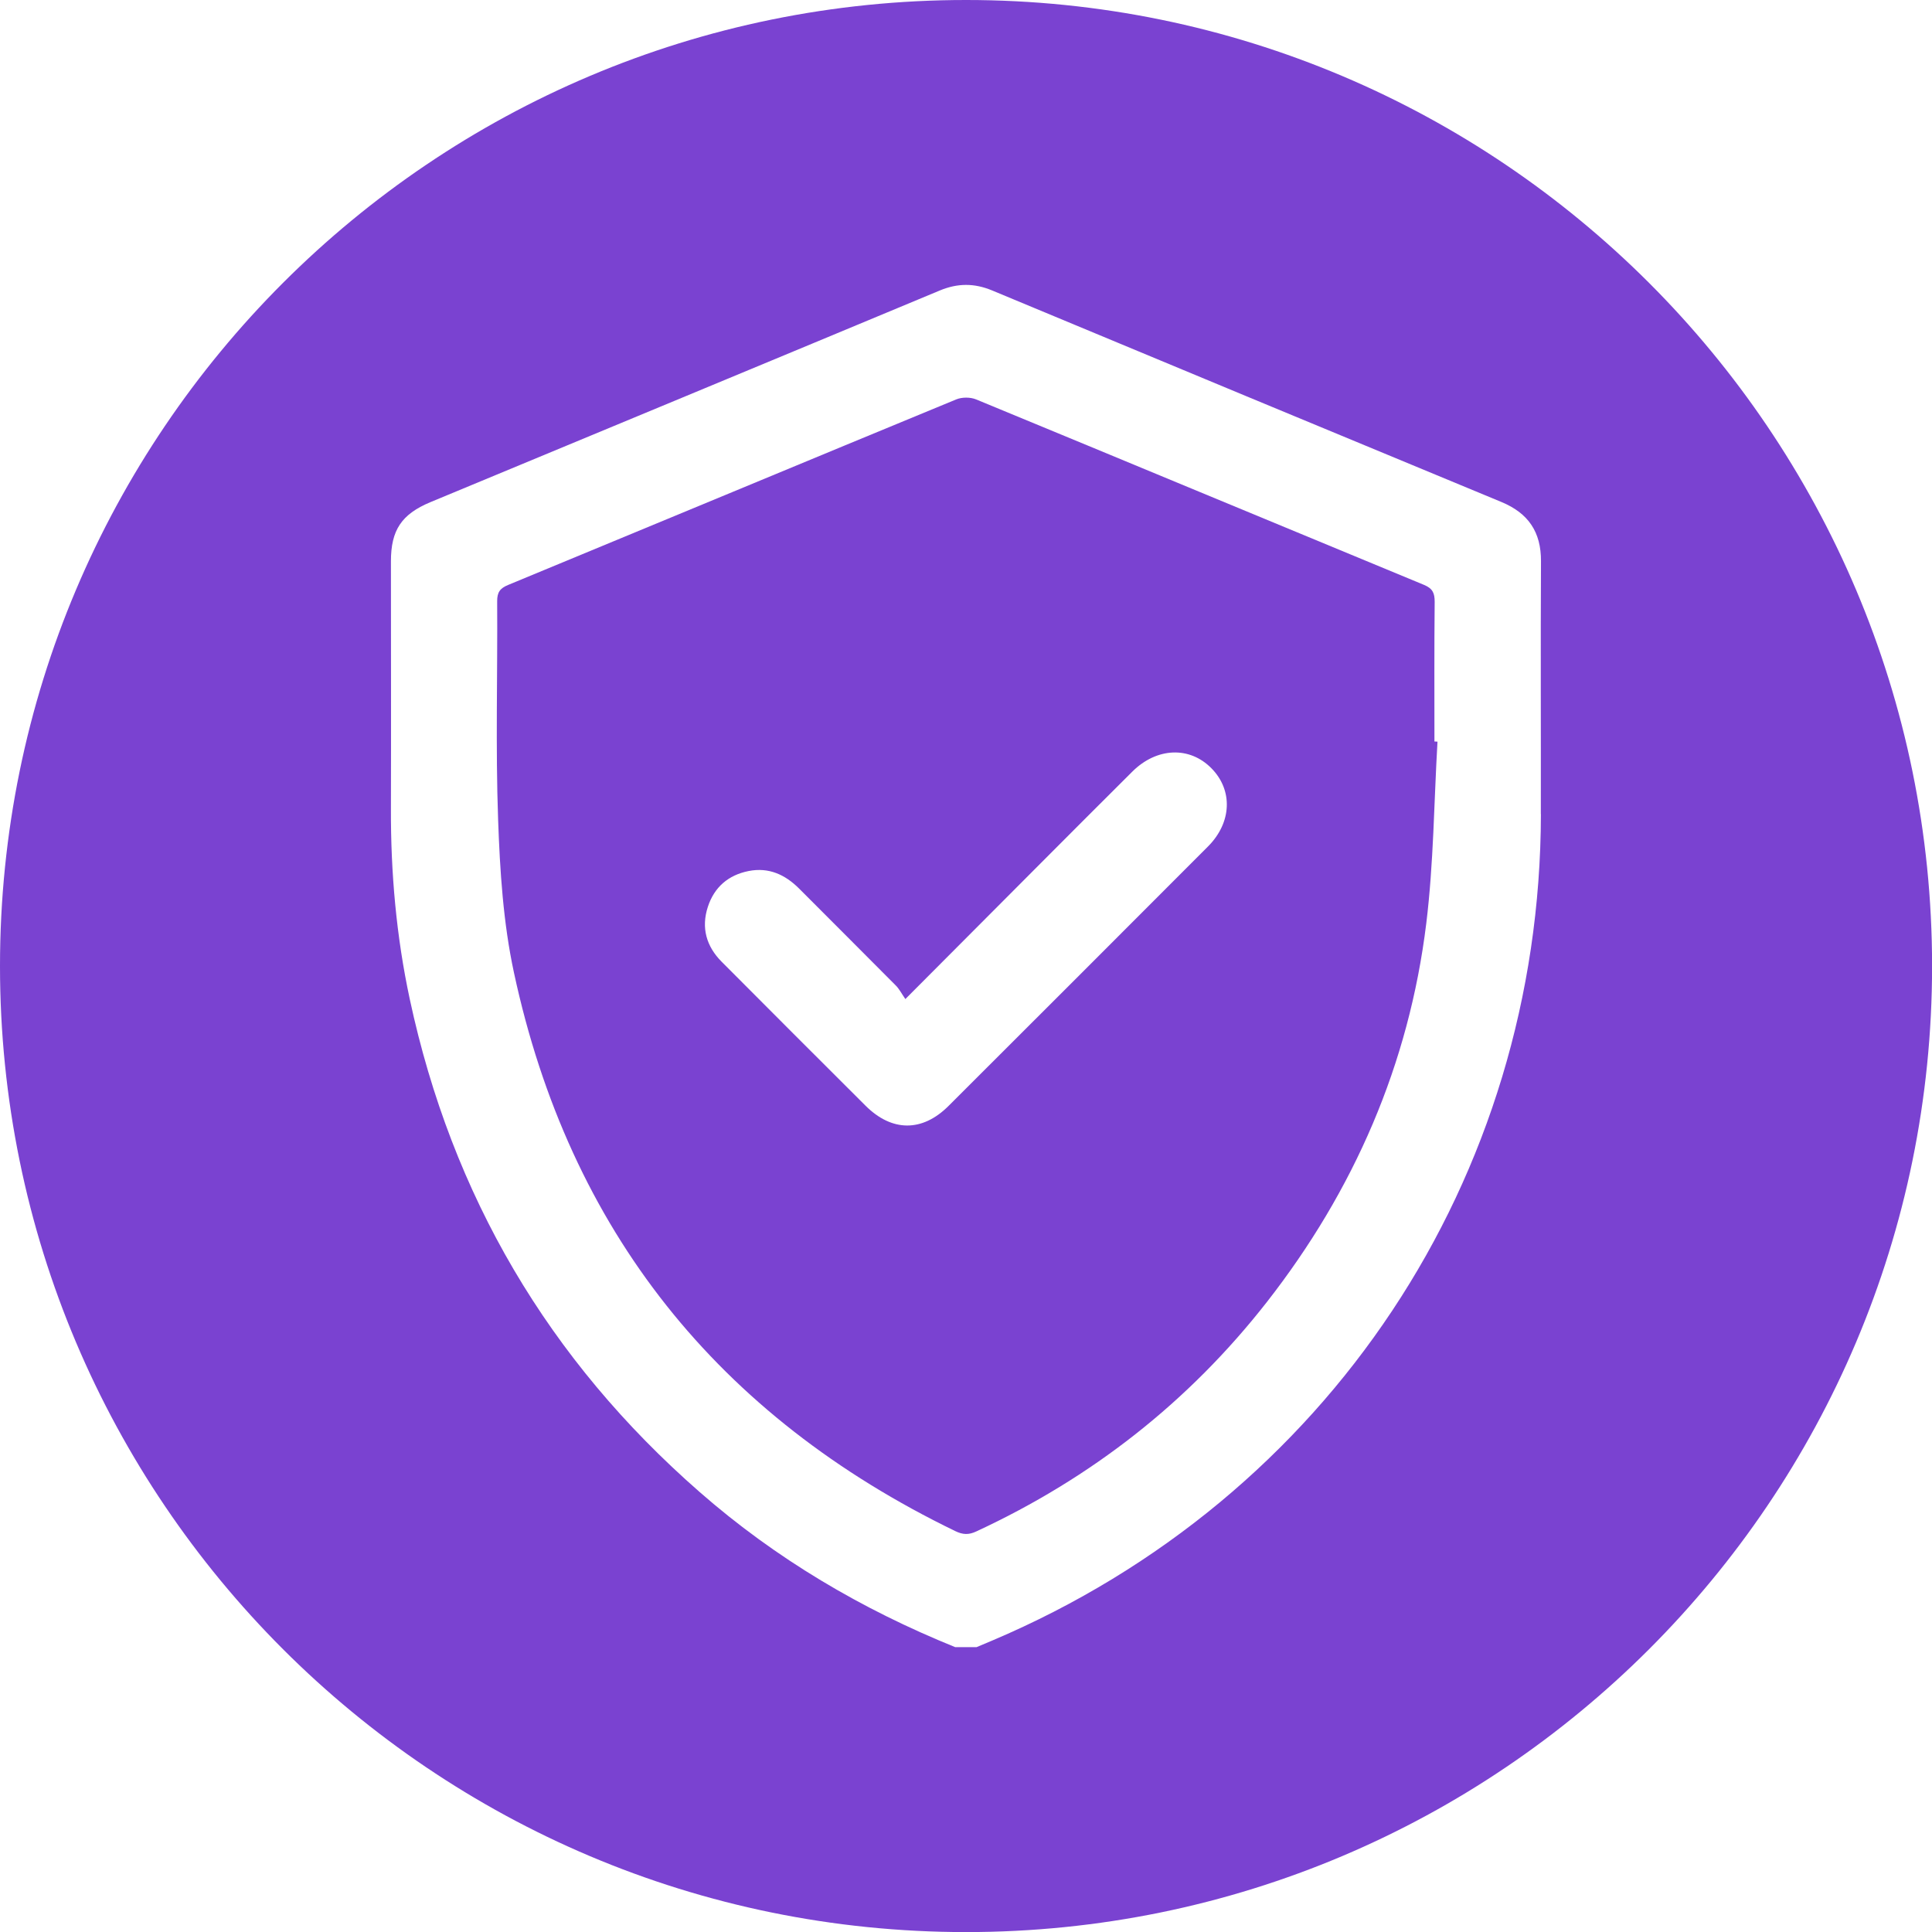
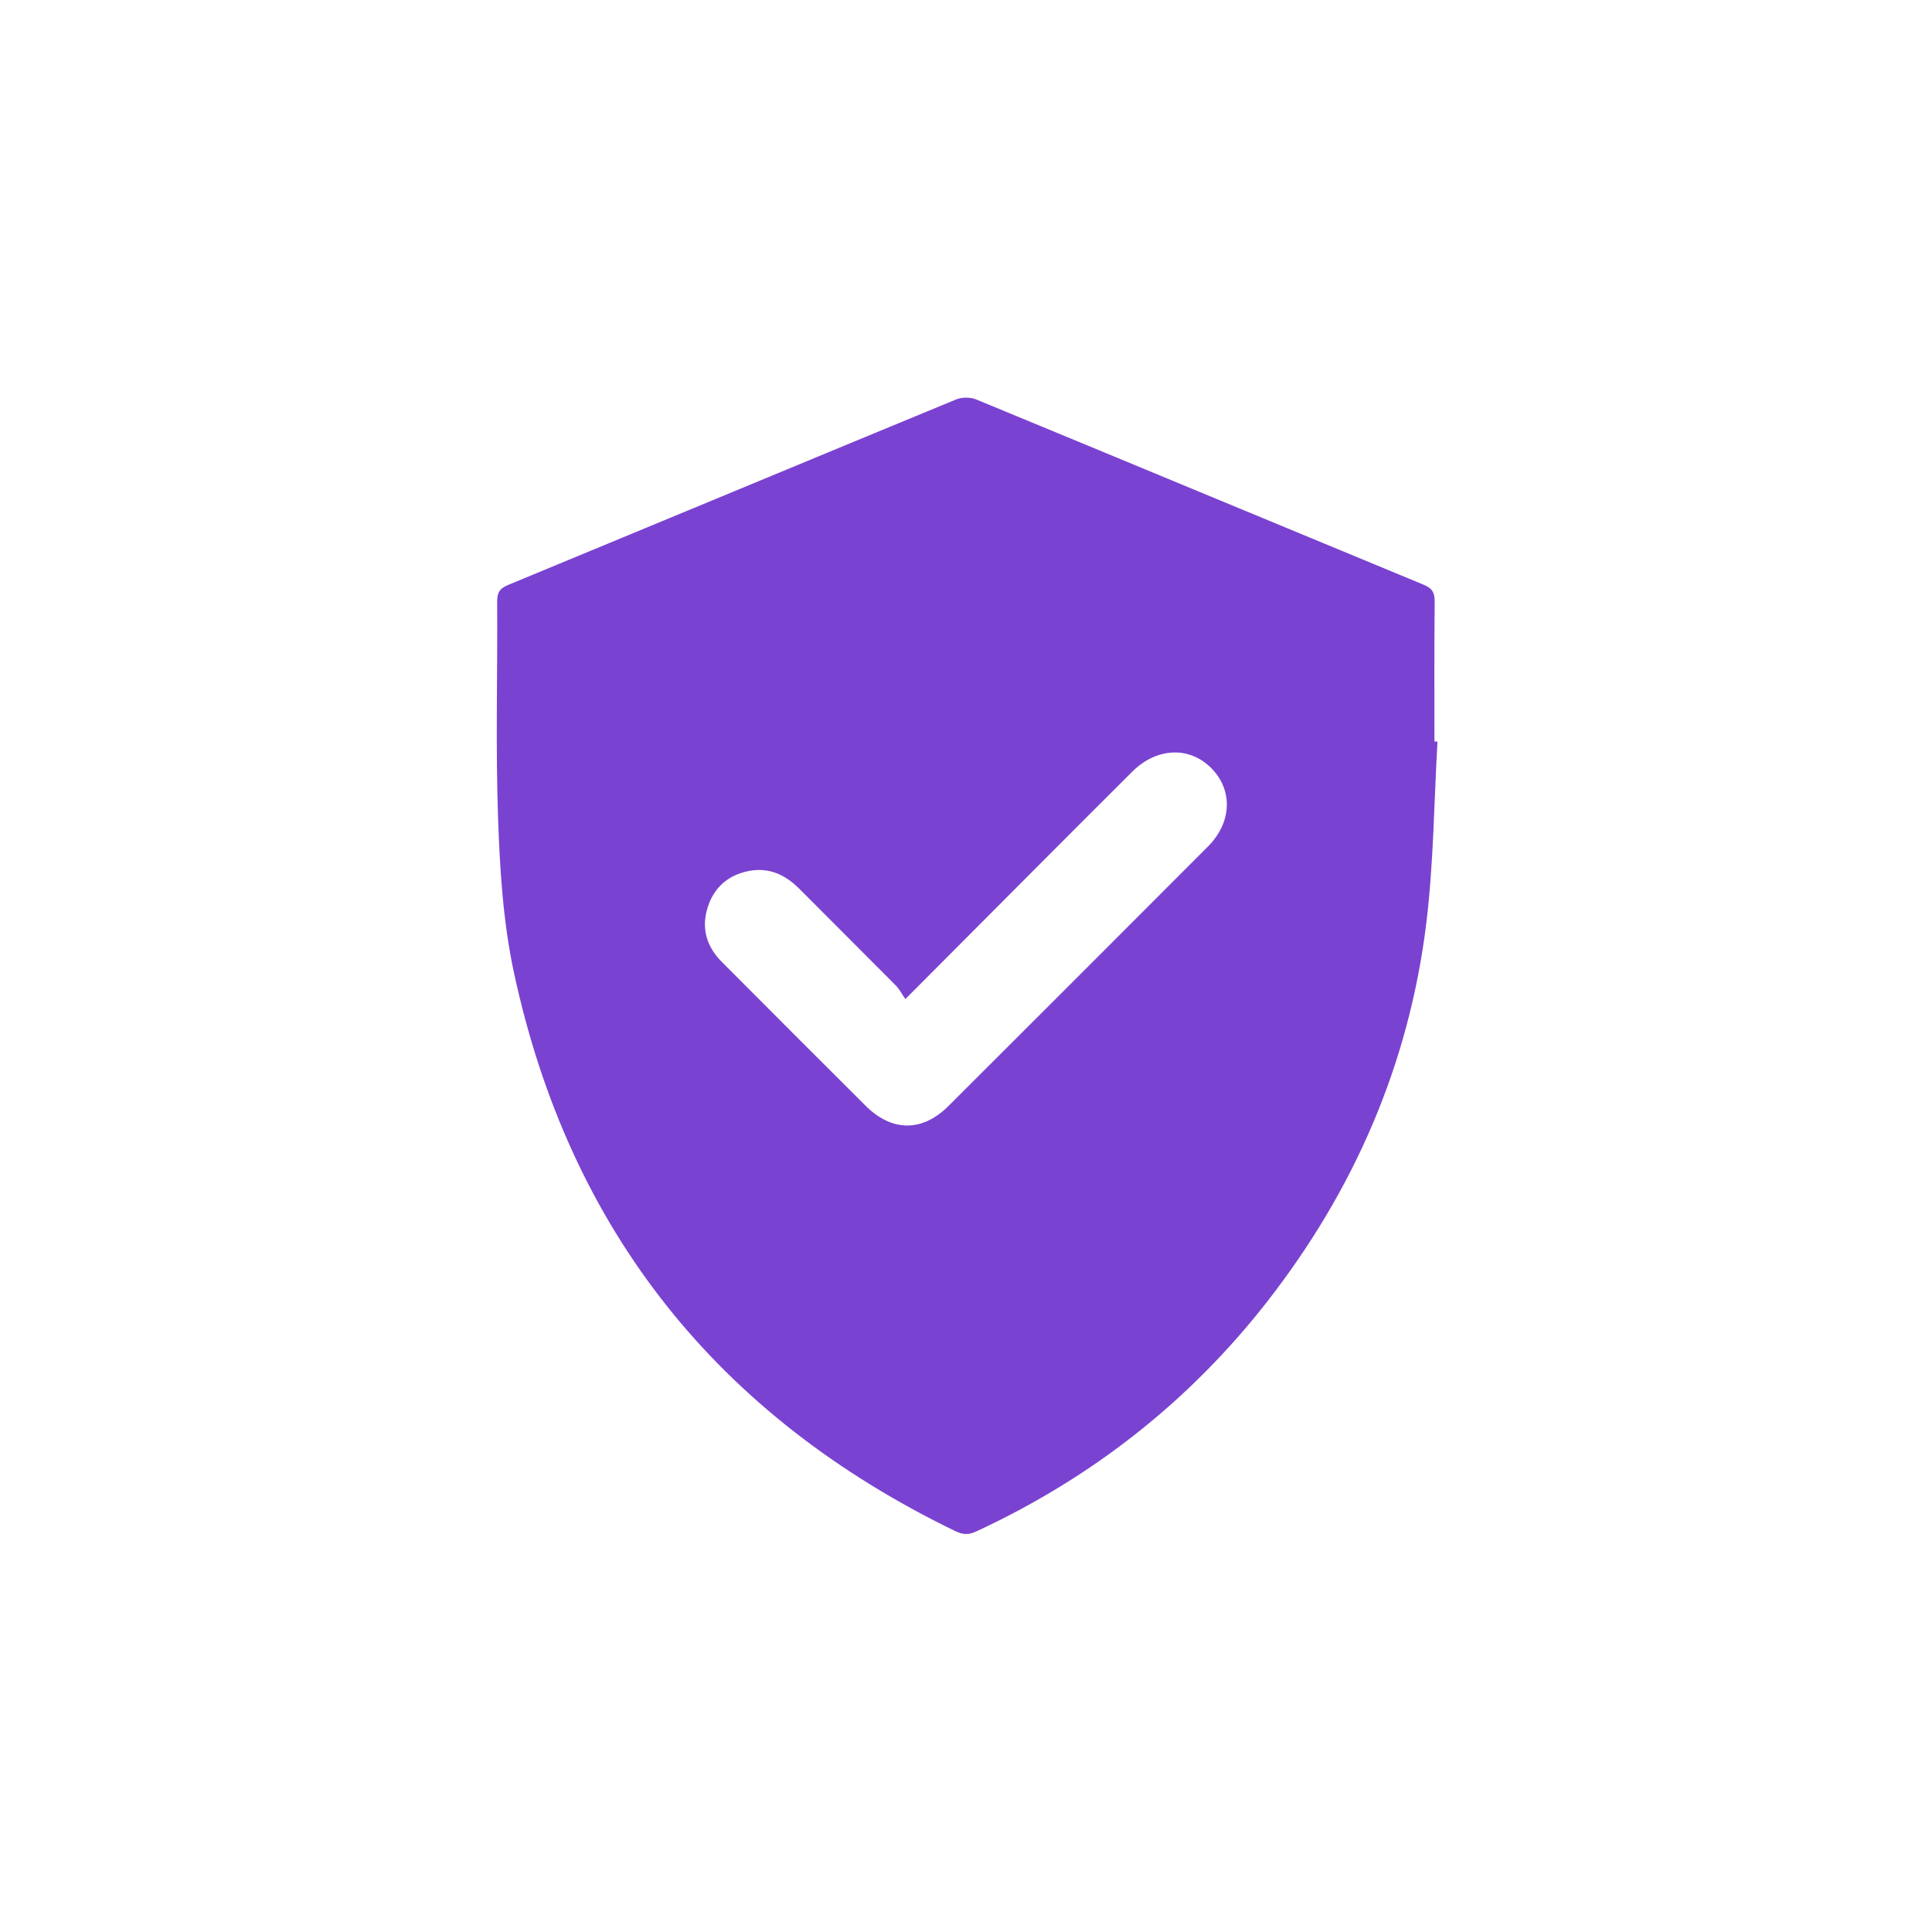
<svg xmlns="http://www.w3.org/2000/svg" id="Layer_2" data-name="Layer 2" viewBox="0 0 246.41 246.41">
  <defs>
    <style>      .cls-1 {        fill: #7a42d1;        stroke-width: 0px;      }    </style>
  </defs>
  <g id="Layer_1-2" data-name="Layer 1">
    <g>
      <path class="cls-1" d="m182.98,76.75c0-1.1-.25-1.69-1.35-2.15-19.05-7.87-38.08-15.8-57.14-23.66-.73-.3-1.8-.3-2.53,0-19.06,7.86-38.09,15.79-57.14,23.66-1.05.43-1.42.94-1.41,2.1.06,9.28-.21,18.57.12,27.83.23,6.53.65,13.16,2.02,19.52,7.07,32.89,26.03,56.57,56.29,71.23.95.46,1.71.5,2.68.04,14.68-6.81,27.09-16.51,37.06-29.26,11.13-14.25,18.13-30.34,20.33-48.3.94-7.67.98-15.44,1.43-23.17-.13,0-.26-.02-.39-.02,0-5.94-.03-11.88.03-17.82Zm-28.91,31.21c-11.02,11.05-22.06,22.08-33.1,33.1-3.35,3.34-7.22,3.31-10.58-.04-6.12-6.11-12.25-12.22-18.35-18.36-1.95-1.96-2.63-4.33-1.76-7,.82-2.52,2.62-4.06,5.21-4.57,2.55-.5,4.64.45,6.43,2.24,4.11,4.13,8.24,8.23,12.34,12.37.43.43.72,1.01,1.21,1.72,6.07-6.09,11.7-11.74,17.32-17.38,3.87-3.88,7.75-7.77,11.63-11.63,3.11-3.09,7.3-3.26,10.09-.42,2.76,2.8,2.6,6.92-.44,9.97Z" />
-       <path class="cls-1" d="m123.21,0C55.16,0,0,55.16,0,123.21s55.16,123.21,123.21,123.21,123.21-55.16,123.21-123.21S191.25,0,123.21,0Zm73.32,103.84c-.09,46.48-27.14,87.22-69.96,105.39-.67.28-1.34.56-2.02.85h-2.72c-11.94-4.83-22.89-11.29-32.59-19.78-19.29-16.86-31.61-37.83-36.98-62.88-1.71-7.99-2.43-16.09-2.4-24.26.03-10.52,0-21.05,0-31.57,0-3.99,1.36-6.01,5.05-7.55,21.65-8.99,43.3-17.96,64.93-26.98,2.3-.96,4.43-.96,6.71-.01,21.63,9.01,43.28,18.01,64.93,26.97,3.45,1.43,5.08,3.83,5.06,7.57-.06,10.75,0,21.5-.02,32.25Z" />
    </g>
  </g>
</svg>